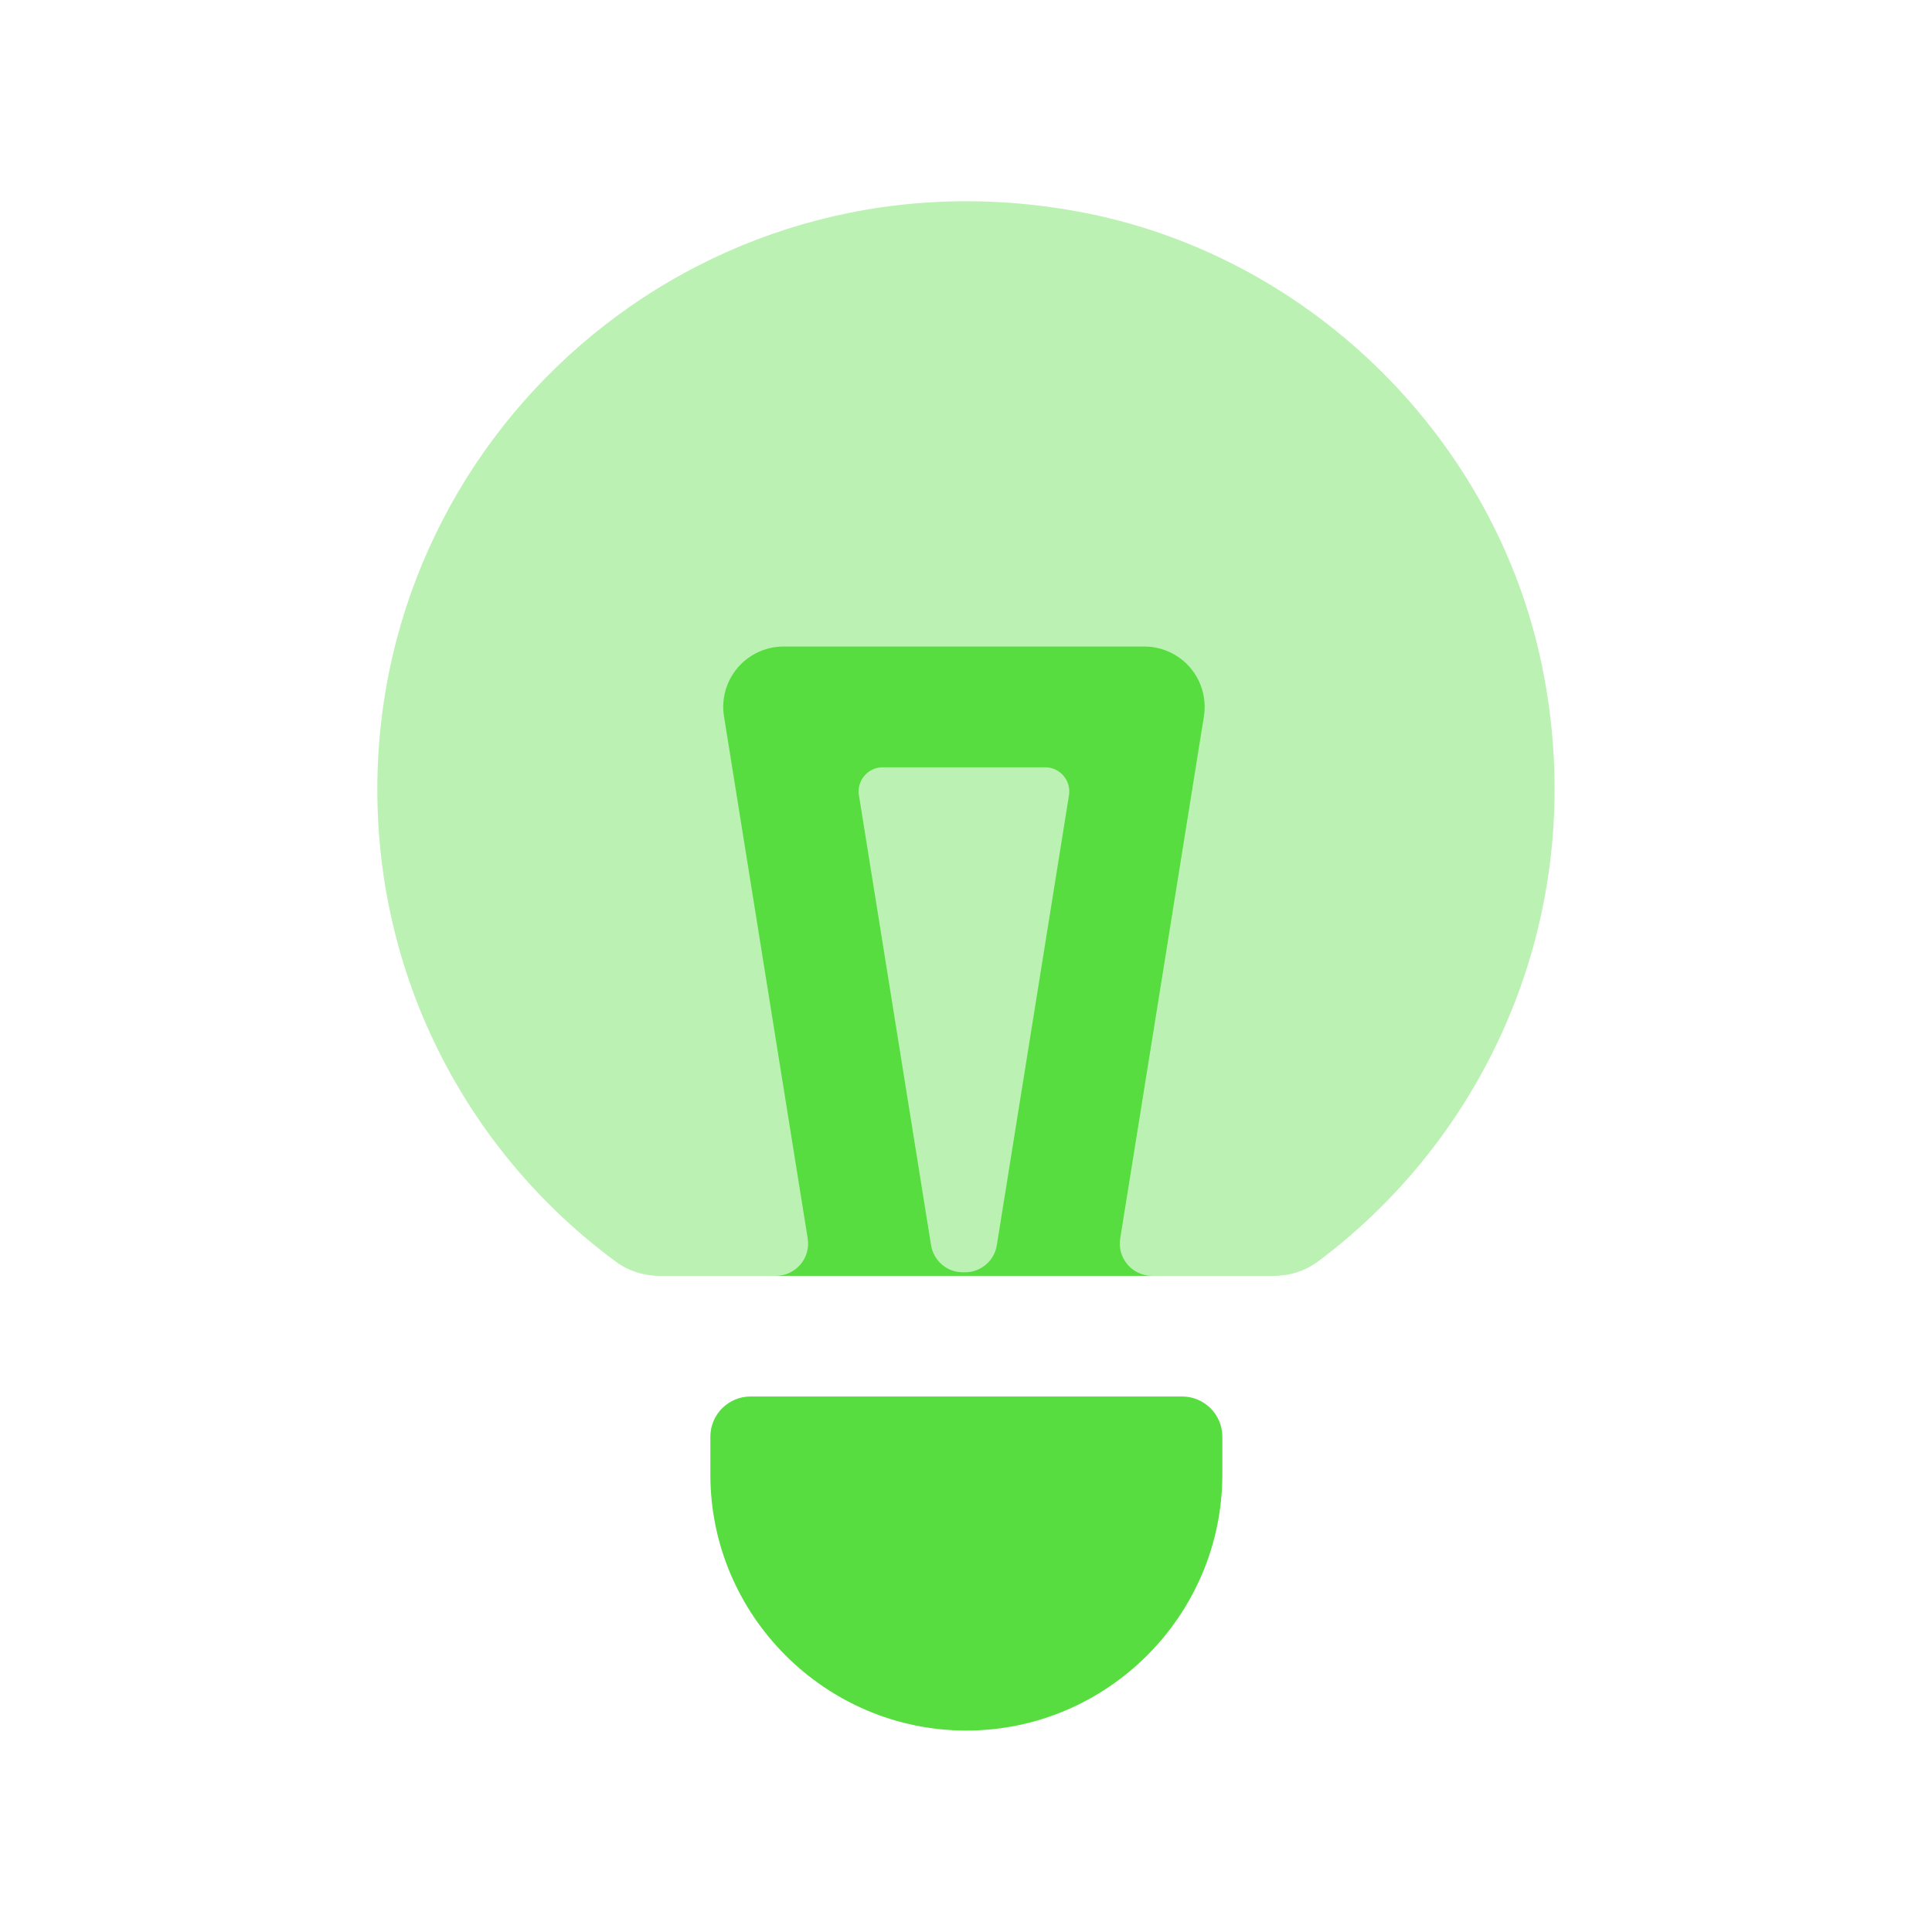
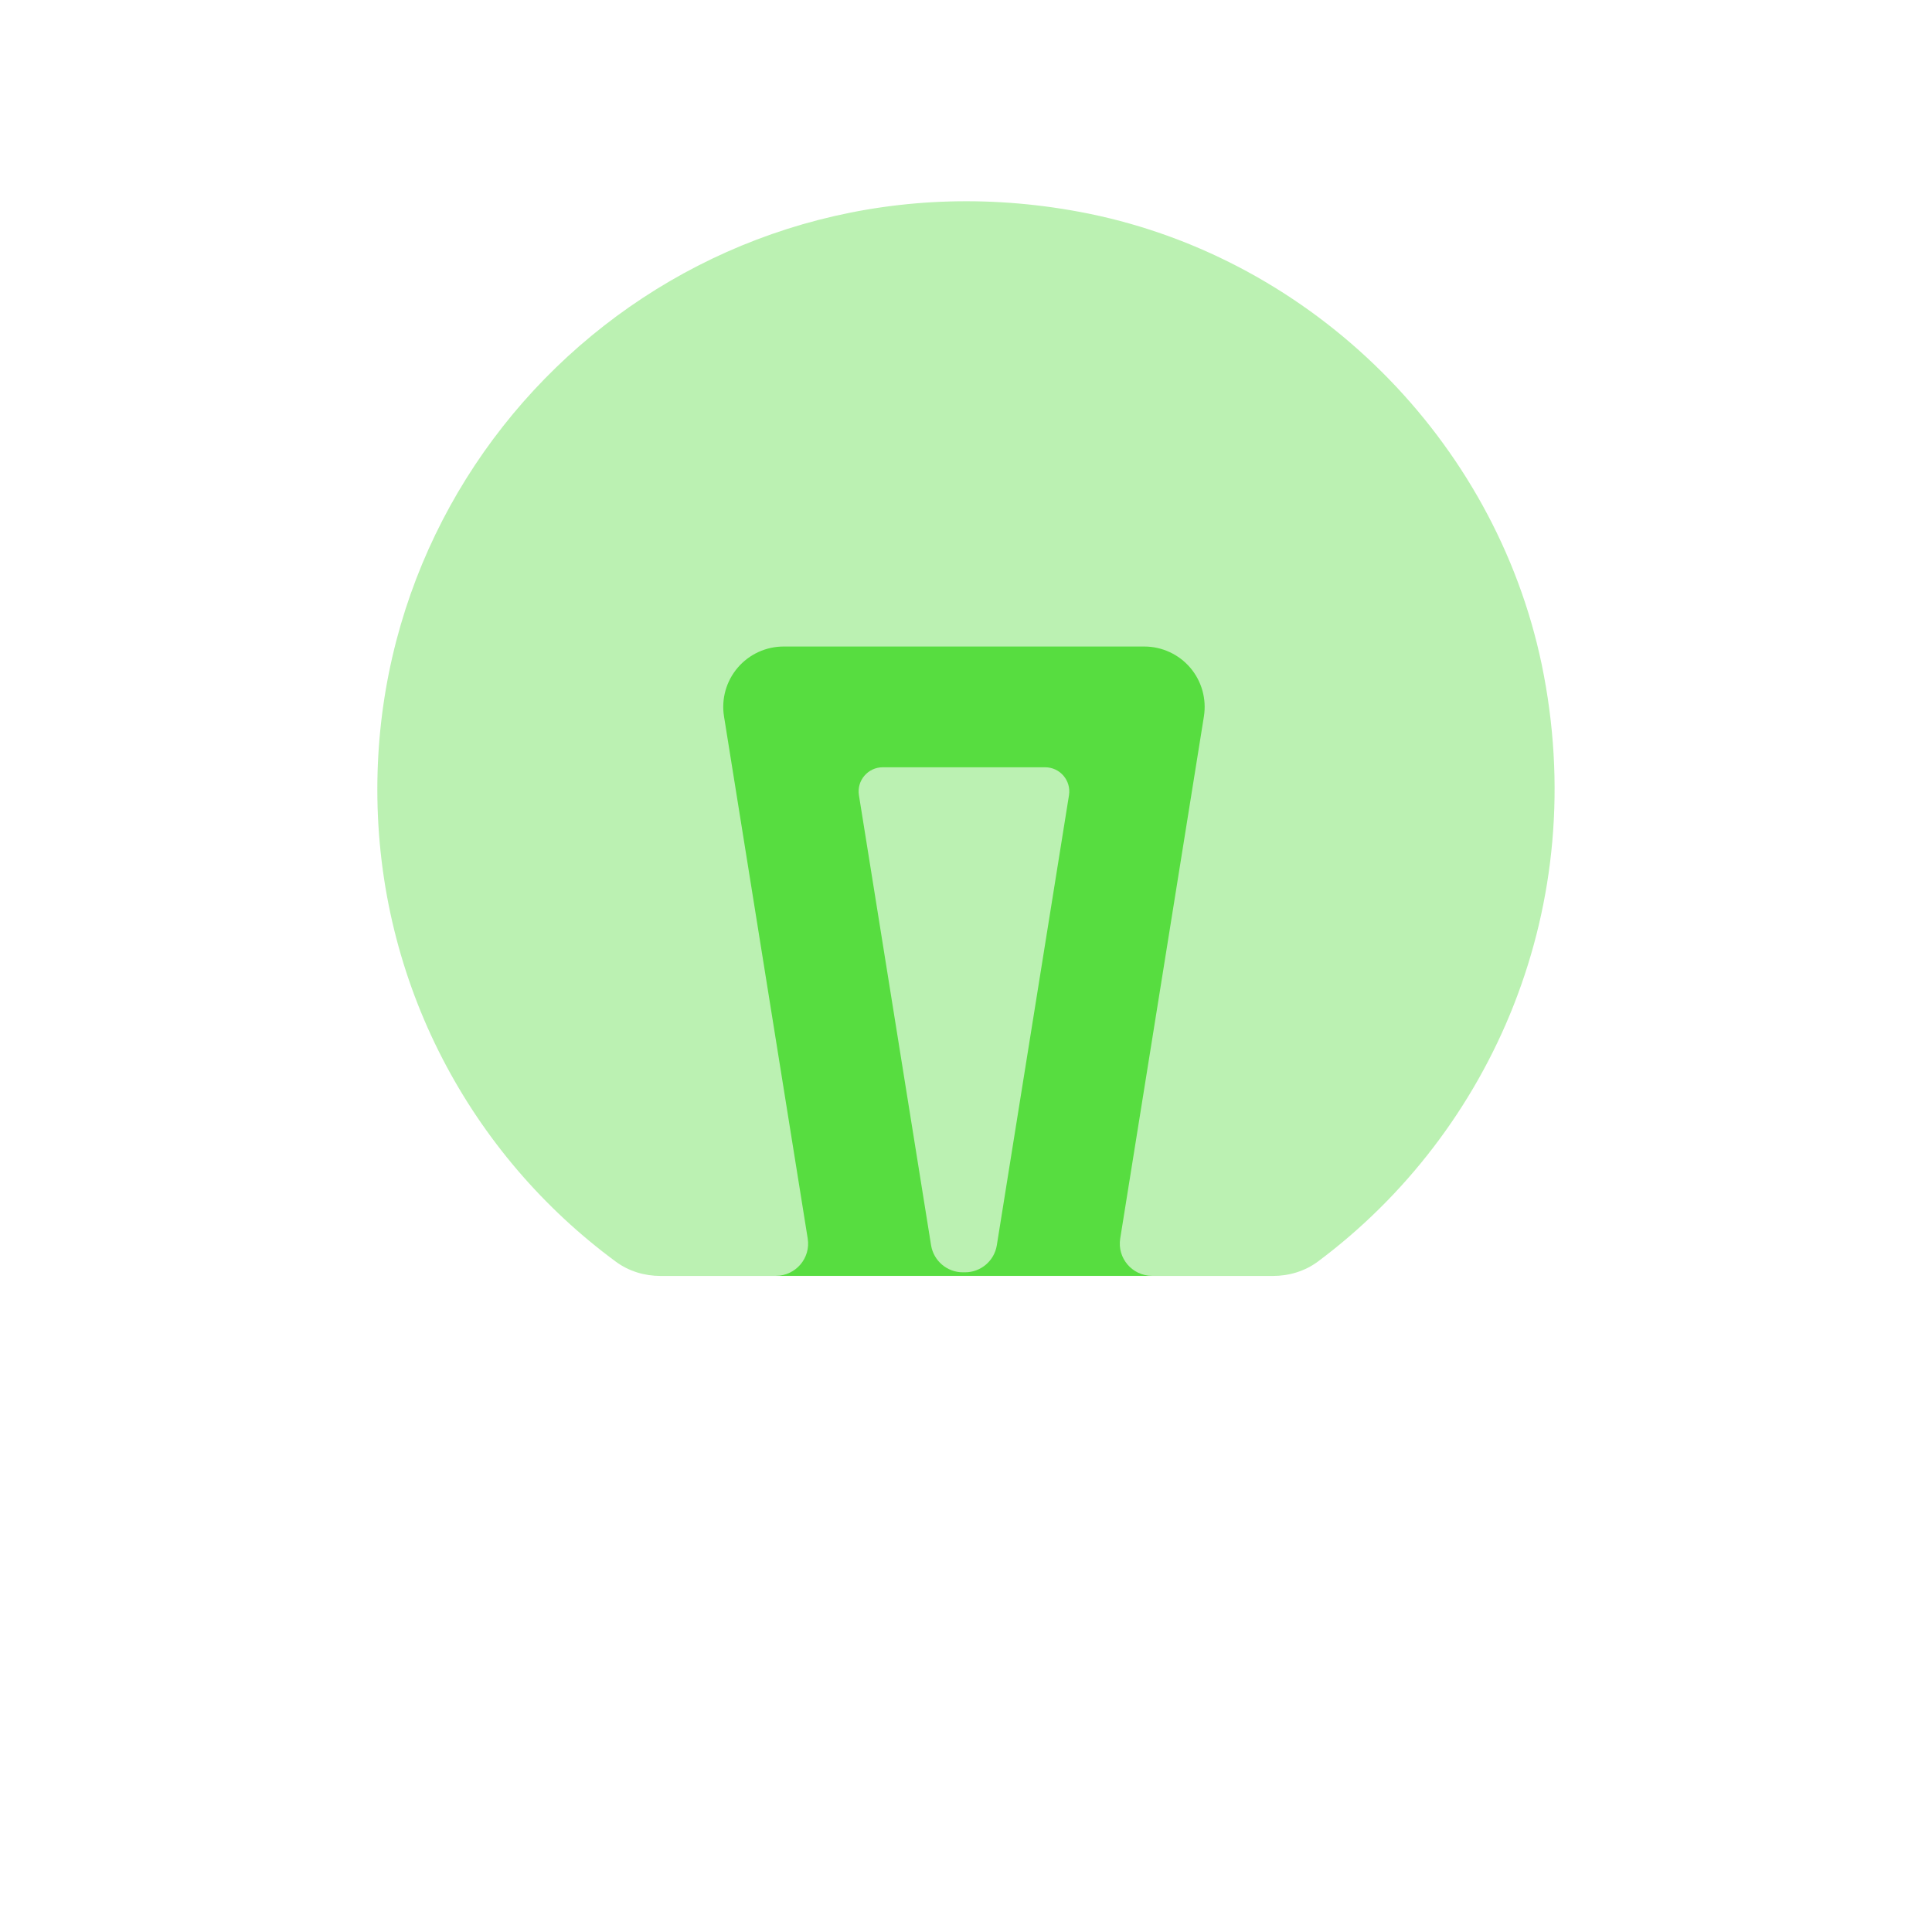
<svg xmlns="http://www.w3.org/2000/svg" width="72" height="72" viewBox="0 0 72 72" fill="none">
  <path opacity="0.4" d="M40.586 7.964C26.503 5.111 14.062 15.796 14.062 29.422C14.062 36.652 17.561 43.053 22.956 47.023C23.436 47.377 24.023 47.551 24.62 47.551H28.921H42.936H47.437C48.039 47.551 48.632 47.374 49.115 47.014C55.606 42.171 59.319 33.746 57.454 24.758C55.706 16.39 48.95 9.675 40.586 7.964Z" fill="#57DD40" />
  <path fill-rule="evenodd" clip-rule="evenodd" d="M41.747 46.156L44.866 26.7C44.97 26.049 44.784 25.386 44.357 24.884C43.929 24.383 43.303 24.094 42.645 24.094H29.203C28.544 24.094 27.918 24.383 27.491 24.884C27.063 25.386 26.877 26.049 26.982 26.7L30.101 46.156C30.218 46.885 29.655 47.546 28.916 47.546H42.931C42.193 47.546 41.63 46.885 41.747 46.156ZM34.698 46.405L32.01 29.636C31.922 29.089 32.345 28.594 32.898 28.594H38.949C39.503 28.594 39.925 29.089 39.838 29.636L37.149 46.405C37.056 46.987 36.554 47.415 35.964 47.415H35.883C35.294 47.415 34.792 46.987 34.698 46.405Z" fill="#57DD40" />
-   <path d="M27.973 52.043C27.144 52.043 26.473 52.715 26.473 53.543V54.952C26.473 60.202 30.763 64.493 36.011 64.493C41.262 64.493 45.553 60.202 45.553 54.952V53.543C45.553 52.715 44.881 52.043 44.053 52.043H27.973Z" fill="#57DD40" />
</svg>